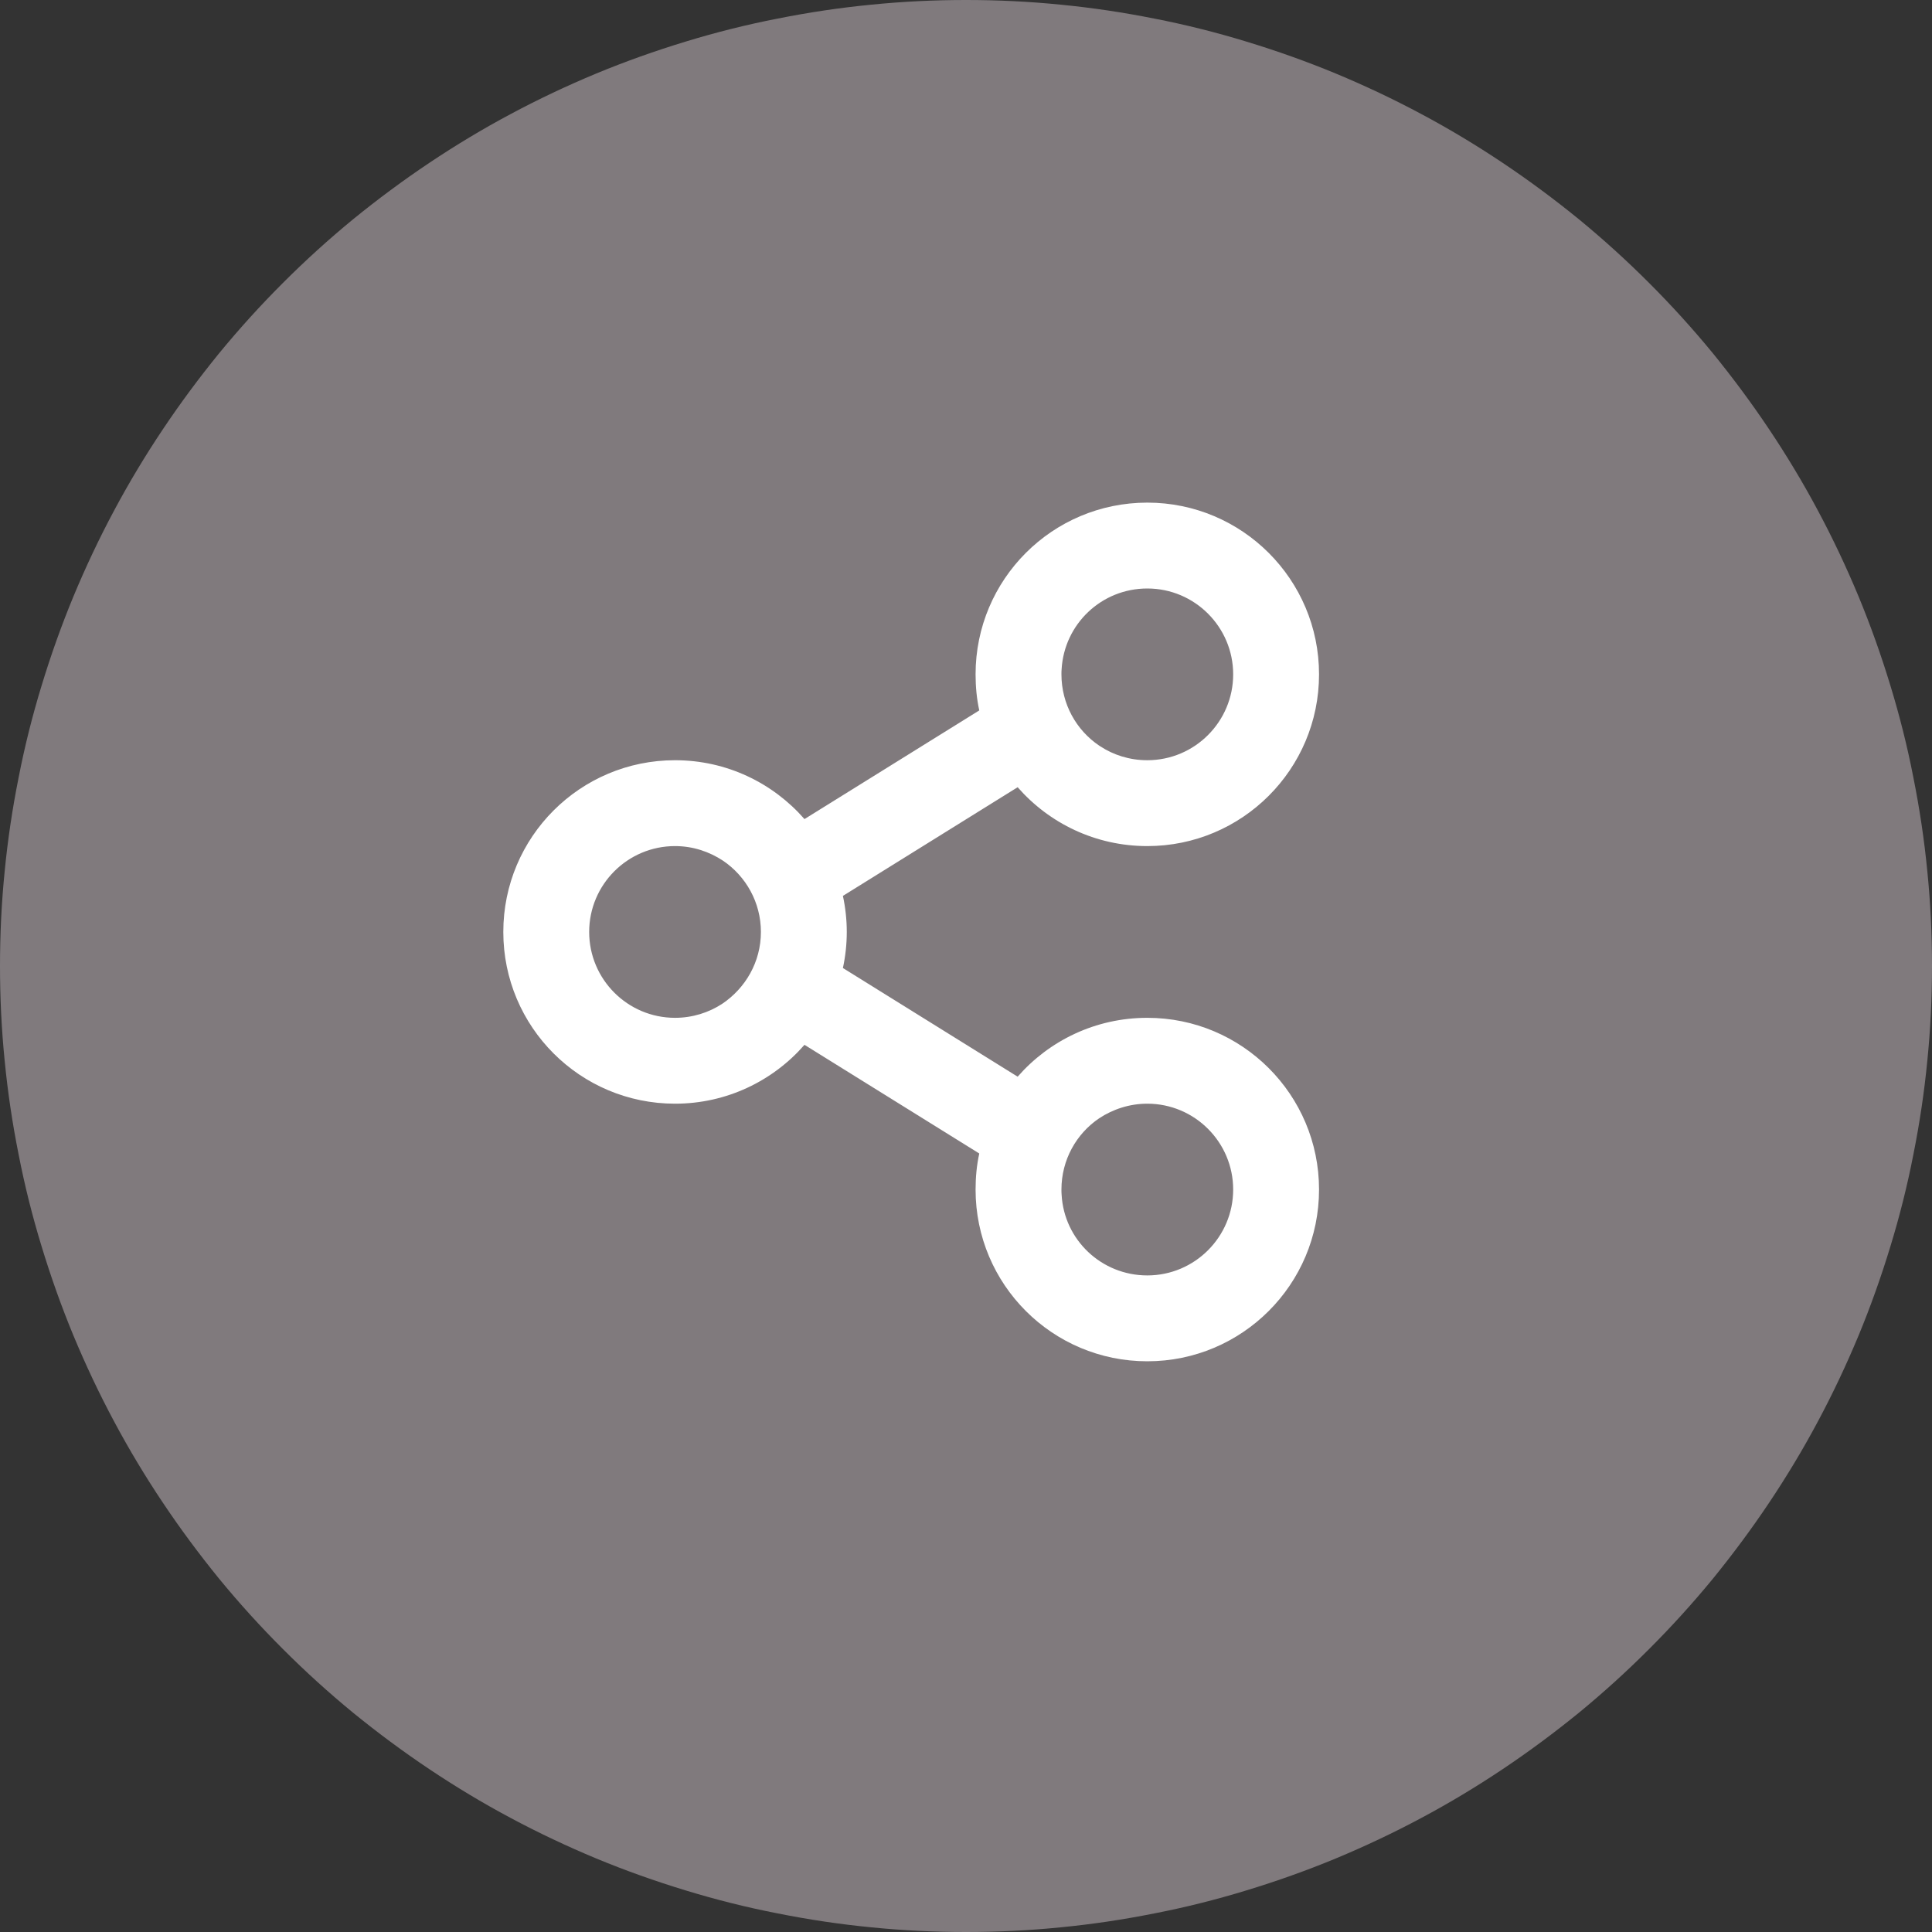
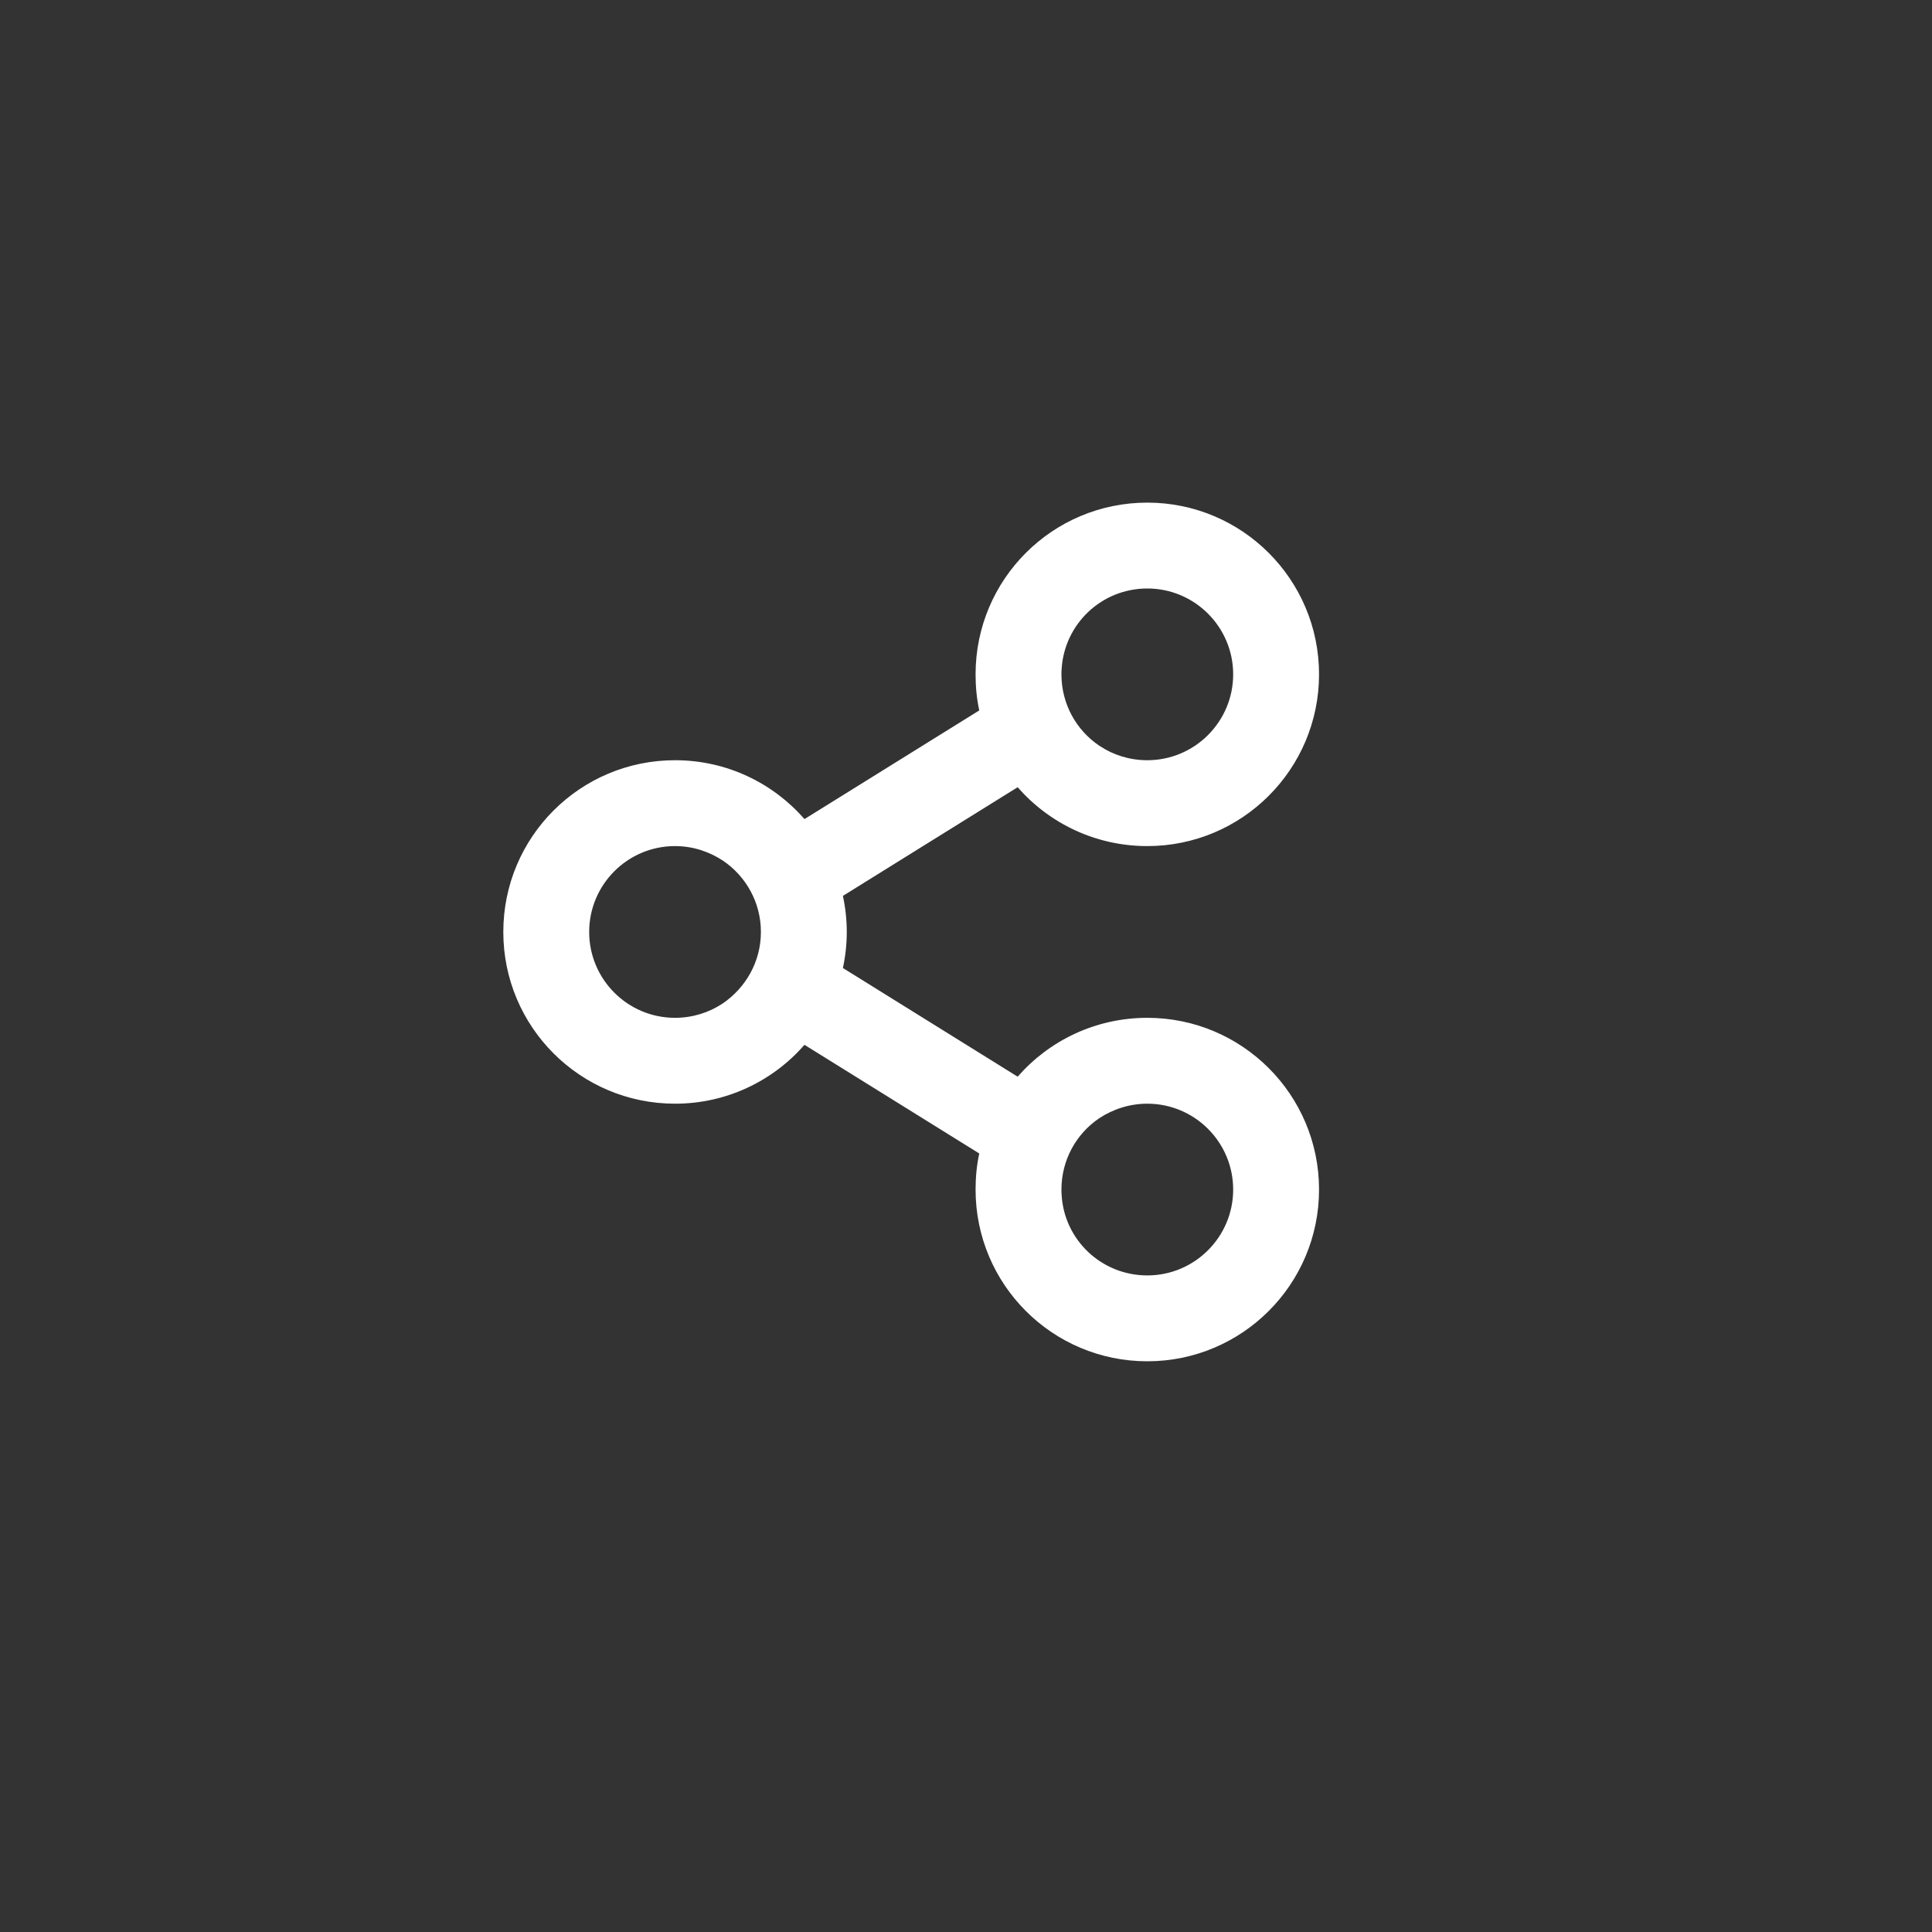
<svg xmlns="http://www.w3.org/2000/svg" width="45pt" height="45pt" viewBox="0 0 45 45" version="1.1">
  <rect x="0" y="0" width="45" height="45" fill="#333333" stroke="none" />
  <g id="surface1">
-     <path style=" stroke:none;fill-rule:nonzero;fill:rgb(50.2%,47.839%,49.019%);fill-opacity:1;" d="M 22.5 0 C 23.238 0 23.973 0.035 24.707 0.109 C 25.438 0.18 26.168 0.289 26.891 0.434 C 27.613 0.574 28.328 0.754 29.031 0.969 C 29.738 1.184 30.43 1.43 31.109 1.711 C 31.793 1.996 32.457 2.309 33.105 2.656 C 33.758 3.004 34.387 3.383 35 3.793 C 35.613 4.203 36.203 4.641 36.773 5.105 C 37.344 5.574 37.891 6.07 38.41 6.59 C 38.93 7.109 39.426 7.656 39.895 8.227 C 40.359 8.797 40.797 9.387 41.207 10 C 41.617 10.613 41.996 11.242 42.344 11.895 C 42.691 12.543 43.004 13.207 43.289 13.891 C 43.57 14.57 43.816 15.262 44.031 15.969 C 44.246 16.672 44.426 17.387 44.566 18.109 C 44.711 18.832 44.82 19.562 44.891 20.293 C 44.965 21.027 45 21.762 45 22.5 C 45 23.238 44.965 23.973 44.891 24.707 C 44.82 25.438 44.711 26.168 44.566 26.891 C 44.426 27.613 44.246 28.328 44.031 29.031 C 43.816 29.738 43.57 30.43 43.289 31.109 C 43.004 31.793 42.691 32.457 42.344 33.105 C 41.996 33.758 41.617 34.387 41.207 35 C 40.797 35.613 40.359 36.203 39.895 36.773 C 39.426 37.344 38.93 37.891 38.41 38.41 C 37.891 38.93 37.344 39.426 36.773 39.895 C 36.203 40.359 35.613 40.797 35 41.207 C 34.387 41.617 33.758 41.996 33.105 42.344 C 32.457 42.691 31.793 43.004 31.109 43.289 C 30.43 43.57 29.738 43.816 29.031 44.031 C 28.328 44.246 27.613 44.426 26.891 44.566 C 26.168 44.711 25.438 44.82 24.707 44.891 C 23.973 44.965 23.238 45 22.5 45 C 21.762 45 21.027 44.965 20.293 44.891 C 19.562 44.82 18.832 44.711 18.109 44.566 C 17.387 44.426 16.672 44.246 15.969 44.031 C 15.262 43.816 14.57 43.57 13.891 43.289 C 13.207 43.004 12.543 42.691 11.895 42.344 C 11.242 41.996 10.613 41.617 10 41.207 C 9.387 40.797 8.797 40.359 8.227 39.895 C 7.656 39.426 7.109 38.93 6.59 38.41 C 6.07 37.891 5.574 37.344 5.105 36.773 C 4.641 36.203 4.203 35.613 3.793 35 C 3.383 34.387 3.004 33.758 2.656 33.105 C 2.309 32.457 1.996 31.793 1.711 31.109 C 1.43 30.43 1.184 29.738 0.969 29.031 C 0.754 28.328 0.574 27.613 0.434 26.891 C 0.289 26.168 0.18 25.438 0.109 24.707 C 0.035 23.973 0 23.238 0 22.5 C 0 21.762 0.035 21.027 0.109 20.293 C 0.18 19.562 0.289 18.832 0.434 18.109 C 0.574 17.387 0.754 16.672 0.969 15.969 C 1.184 15.262 1.43 14.57 1.711 13.891 C 1.996 13.207 2.309 12.543 2.656 11.895 C 3.004 11.242 3.383 10.613 3.793 10 C 4.203 9.387 4.641 8.797 5.105 8.227 C 5.574 7.656 6.07 7.109 6.59 6.59 C 7.109 6.07 7.656 5.574 8.227 5.105 C 8.797 4.641 9.387 4.203 10 3.793 C 10.613 3.383 11.242 3.004 11.895 2.656 C 12.543 2.309 13.207 1.996 13.891 1.711 C 14.57 1.43 15.262 1.184 15.969 0.969 C 16.672 0.754 17.387 0.574 18.109 0.434 C 18.832 0.289 19.562 0.18 20.293 0.109 C 21.027 0.035 21.762 0 22.5 0 Z M 22.5 0 " />
    <path style=" stroke:none;fill-rule:evenodd;fill:rgb(100%,100%,100%);fill-opacity:1;" d="M 22.809 16.547 C 22.75 16.277 22.723 15.996 22.723 15.707 C 22.723 13.496 24.512 11.707 26.723 11.707 C 28.93 11.707 30.723 13.496 30.723 15.707 C 30.723 17.918 28.93 19.707 26.723 19.707 C 25.516 19.707 24.438 19.176 23.703 18.336 L 19.633 20.867 C 19.691 21.137 19.723 21.418 19.723 21.707 C 19.723 21.996 19.691 22.277 19.633 22.547 L 23.703 25.078 C 24.438 24.238 25.516 23.707 26.723 23.707 C 28.93 23.707 30.723 25.496 30.723 27.707 C 30.723 29.918 28.93 31.707 26.723 31.707 C 24.512 31.707 22.723 29.918 22.723 27.707 C 22.723 27.418 22.75 27.137 22.809 26.867 L 18.738 24.336 C 18.004 25.176 16.926 25.707 15.723 25.707 C 13.512 25.707 11.723 23.918 11.723 21.707 C 11.723 19.496 13.512 17.707 15.723 17.707 C 16.926 17.707 18.004 18.238 18.738 19.078 Z M 28.723 15.707 C 28.723 16.809 27.828 17.707 26.723 17.707 C 26.312 17.707 25.934 17.586 25.621 17.379 C 25.613 17.379 25.609 17.367 25.602 17.367 C 25.07 17.008 24.723 16.398 24.723 15.707 C 24.723 15.668 24.723 15.629 24.727 15.586 C 24.789 14.535 25.656 13.707 26.723 13.707 C 27.828 13.707 28.723 14.605 28.723 15.707 Z M 16.84 20.047 C 16.52 19.836 16.137 19.707 15.723 19.707 C 14.617 19.707 13.723 20.605 13.723 21.707 C 13.723 22.809 14.617 23.707 15.723 23.707 C 16.129 23.707 16.508 23.586 16.824 23.379 C 17.363 23.016 17.723 22.406 17.723 21.707 C 17.723 21.016 17.371 20.406 16.84 20.047 Z M 25.602 26.047 C 25.07 26.406 24.723 27.016 24.723 27.707 C 24.723 27.746 24.723 27.785 24.727 27.828 C 24.785 28.879 25.656 29.707 26.723 29.707 C 27.828 29.707 28.723 28.809 28.723 27.707 C 28.723 26.605 27.828 25.707 26.723 25.707 C 26.309 25.707 25.922 25.836 25.602 26.047 Z M 25.602 26.047 " />
  </g>
</svg>